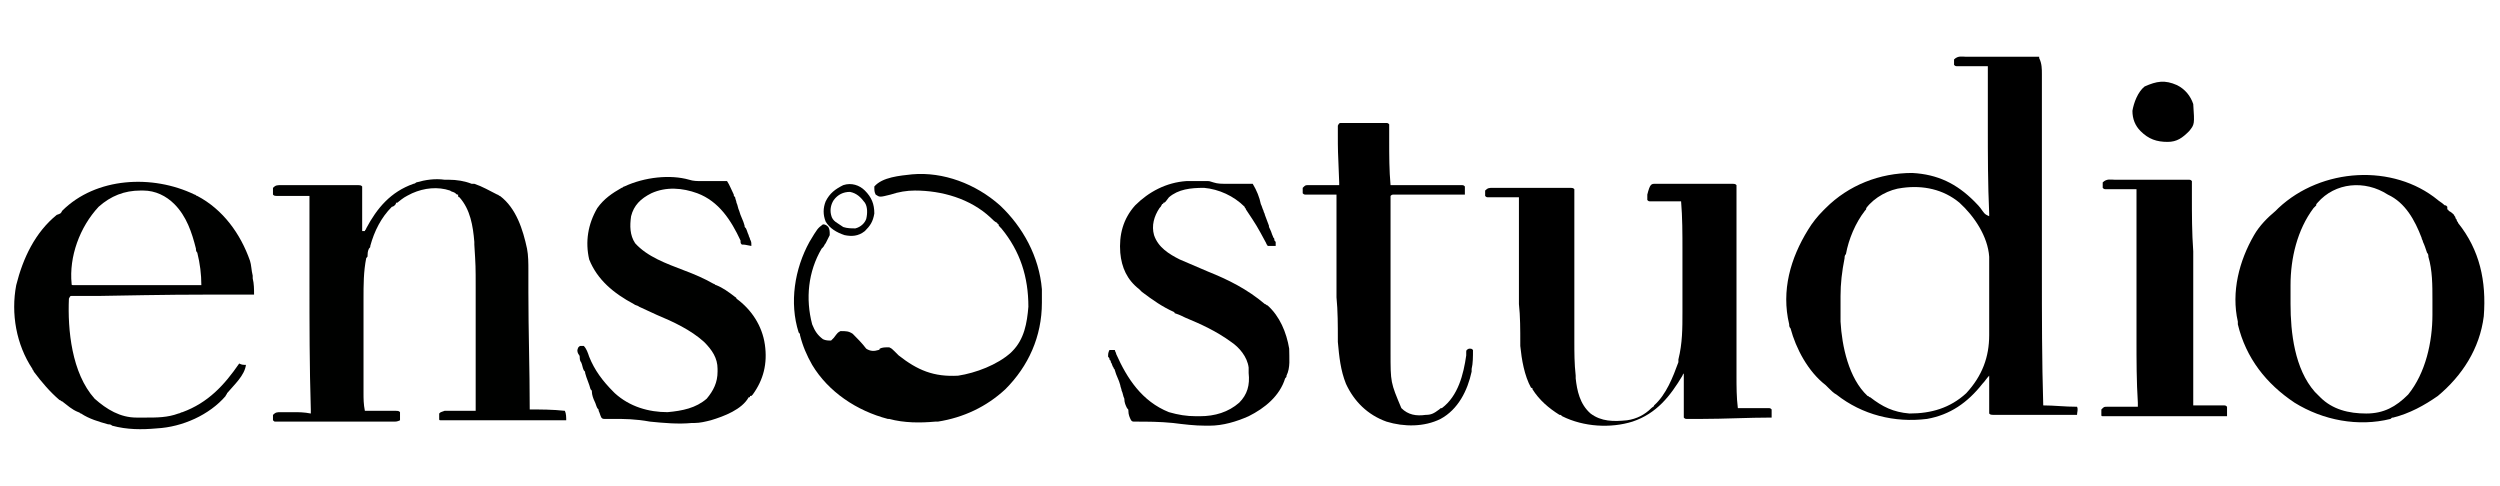
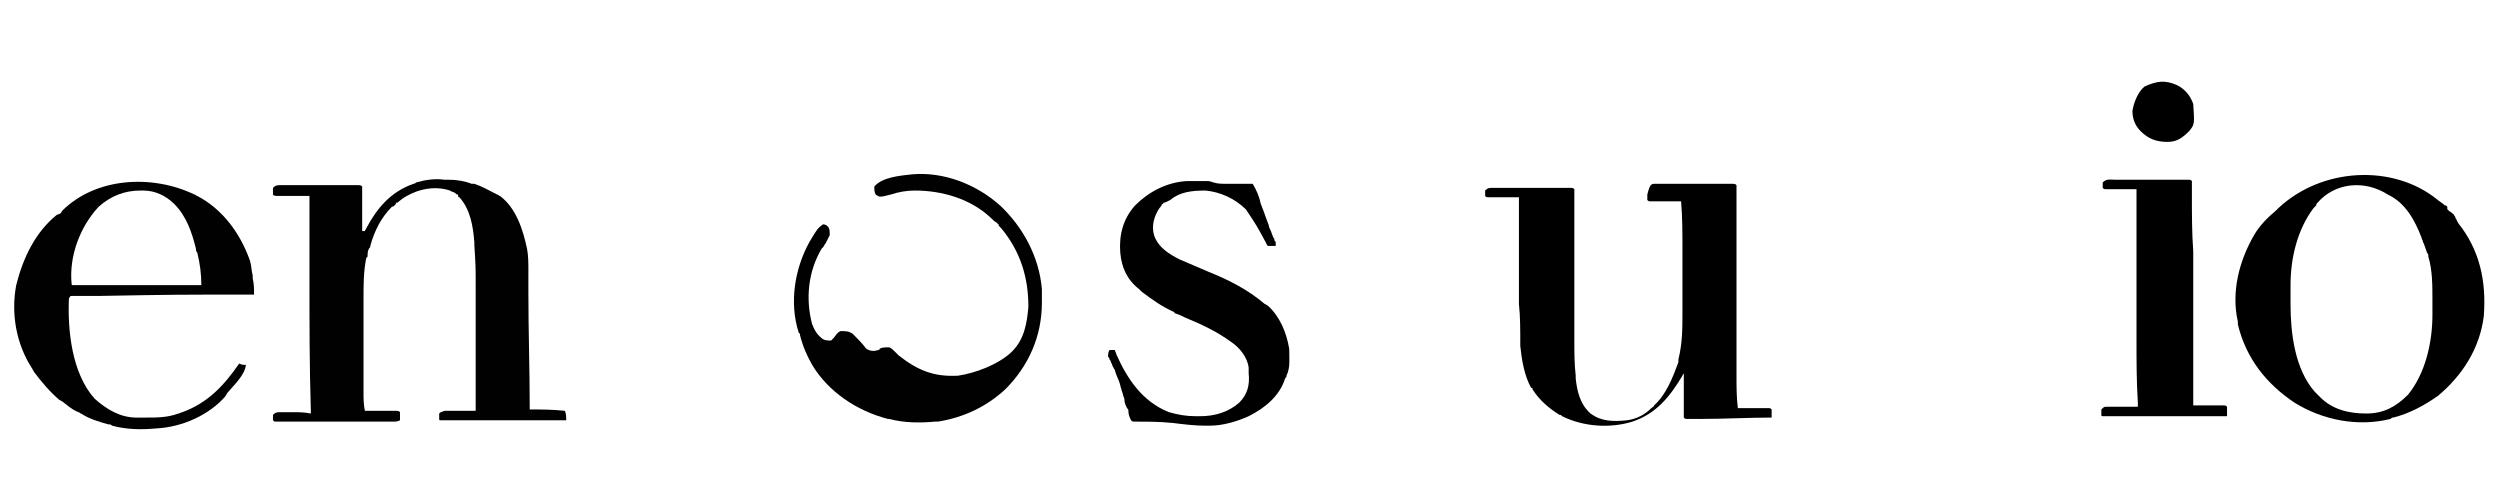
<svg xmlns="http://www.w3.org/2000/svg" version="1.1" id="Layer_1" x="0px" y="0px" viewBox="0 0 185 36" style="enable-background:new 0 0 185 36;" xml:space="preserve">
  <style type="text/css">
	.st0{fill:#000100;}
</style>
  <g>
    <g>
-       <path d="M153.7,30.1c-0.9,0-1.7-0.1-2.5-0.1c-0.1-3.3-0.1-6.6-0.1-9.9c0-0.3,0-0.5,0-0.8c0-2.1,0-4.2,0-6.3c0-1,0-1.9,0-2.9    c0-0.6,0-1.2,0-1.8c0-0.4,0-0.8,0-1.2c0-0.2,0-0.4,0-0.6c0-0.3,0-0.5,0-0.8c0-0.1,0-0.2,0-0.2c0-0.4,0-0.8-0.2-1.2l0-0.1    c-1.3,0-2.7,0-4,0c-0.2,0-0.3,0-0.5,0c-0.2,0-0.5,0-0.7,0c-0.1,0-0.1,0-0.2,0c-0.3,0-0.6-0.1-0.9,0.2c0,0.2,0,0.2,0,0.4    c0.1,0.1,0.1,0.1,0.3,0.1c0.1,0,0.2,0,0.3,0c0.2,0,0.3,0,0.5,0c0.1,0,0.2,0,0.4,0c0.3,0,0.5,0,0.8,0c0.1,0,0.1,0,0.2,0    c0,1,0,1.9,0,2.9c0,0.5,0,1,0,1.5c0,2.2,0,4.3,0.1,6.5c0,0.1,0,0.1,0,0.2c-0.2-0.1-0.3-0.1-0.5-0.4c-0.2-0.3-0.4-0.5-0.6-0.7    c-1.3-1.3-2.7-2-4.6-2.1c-2.4,0-4.7,0.9-6.4,2.6c-0.1,0.1-0.1,0.1-0.2,0.2c-0.4,0.4-0.8,0.9-1.1,1.4c-1.3,2.1-2,4.5-1.4,7    c0,0.1,0,0.2,0.1,0.3c0.4,1.5,1.3,3.2,2.6,4.2c0.1,0.1,0.1,0.1,0.2,0.2c0.2,0.2,0.4,0.4,0.6,0.5c1.9,1.5,4.3,2.1,6.7,1.8    c1.7-0.3,3-1.2,4.1-2.6c0.2-0.2,0.3-0.4,0.5-0.6c0,0.3,0,0.6,0,1c0,0.1,0,0.3,0,0.4c0,0.2,0,0.4,0,0.6c0,0.1,0,0.1,0,0.2    c0,0.2,0,0.4,0,0.6c0.1,0.1,0.1,0.1,0.5,0.1c0.1,0,0.1,0,0.2,0c0.2,0,0.4,0,0.6,0c0.1,0,0.3,0,0.4,0c0.4,0,0.7,0,1.1,0    c0.4,0,0.8,0,1.2,0c0.8,0,1.7,0,2.5,0C153.7,30.5,153.8,30.3,153.7,30.1z M145.5,29.1c-1.2,1.1-2.6,1.5-4.2,1.5    c-1.2-0.1-2-0.5-2.9-1.2c-0.1,0-0.1-0.1-0.2-0.1c-1.4-1.3-1.9-3.7-2-5.5c0-0.2,0-0.5,0-0.7c0-0.1,0-0.1,0-0.2c0-0.1,0-0.3,0-0.4    c0-0.2,0-0.4,0-0.6c0-0.9,0.1-1.8,0.3-2.8c0-0.1,0-0.2,0.1-0.3c0.2-1.1,0.7-2.3,1.4-3.2c0.1-0.1,0.1-0.1,0.1-0.2    c0.6-0.8,1.7-1.4,2.7-1.5c1.5-0.2,3,0.1,4.2,1.1l0,0c1.1,1,2.1,2.5,2.2,4c0,0.2,0,0.4,0,0.6c0,0.1,0,0.1,0,0.2c0,0.2,0,0.5,0,0.7    c0,0.2,0,0.3,0,0.5c0,0.3,0,0.7,0,1c0,0.4,0,0.9,0,1.3c0,0.3,0,0.7,0,1c0,0.2,0,0.3,0,0.5C147.2,26.4,146.7,27.8,145.5,29.1z" />
      <path d="M122.5,13.6c0.1,0,0.1,0,0.2,0c0.1,0,0.1,0,0.2,0c0.2,0,0.4,0,0.6,0c0.1,0,0.3,0,0.4,0c0.3,0,0.6,0,0.9,0    c0.4,0,0.8,0,1.1,0c0.3,0,0.6,0,0.9,0c0.1,0,0.3,0,0.4,0c0.2,0,0.4,0,0.6,0c0.1,0,0.1,0,0.2,0c0.4,0,0.4,0,0.5,0.1    c0,0.2,0,0.4,0,0.6c0,0.1,0,0.1,0,0.2c0,0.2,0,0.4,0,0.6c0,0.2,0,0.3,0,0.5c0,0.3,0,0.7,0,1c0,0.5,0,1,0,1.5c0,1.1,0,2.2,0,3.3    c0,1.2,0,2.4,0,3.5c0,0.5,0,1,0,1.5c0,0.3,0,0.6,0,1c0,0.1,0,0.3,0,0.4c0,0.8,0,1.6,0.1,2.4c0.1,0,0.1,0,0.2,0c0.3,0,0.6,0,0.8,0    c0.1,0,0.2,0,0.4,0c0.2,0,0.3,0,0.5,0c0.2,0,0.2,0,0.3,0c0.2,0,0.2,0,0.3,0.1c0,0.2,0,0.4,0,0.6c-1.7,0-3.5,0.1-5.2,0.1    c-0.1,0-0.1,0-0.2,0c-0.2,0-0.3,0-0.5,0c-0.1,0-0.2,0-0.3,0c-0.2,0-0.2,0-0.3-0.1c0-0.2,0-0.5,0-0.7c0-0.1,0-0.1,0-0.2    c0-0.8,0-1.6,0-2.4c0,0.1-0.1,0.1-0.1,0.2c-0.9,1.5-1.9,2.8-3.7,3.4c-1.6,0.5-3.6,0.4-5.2-0.4c-0.1-0.1-0.1-0.1-0.2-0.1    c-0.8-0.5-1.5-1.1-2-1.9c0-0.1,0-0.1-0.1-0.1c-0.5-0.9-0.7-2.1-0.8-3.1c0-0.1,0-0.1,0-0.2c0-1,0-2-0.1-2.9c0-0.3,0-0.6,0-0.8    c0-0.5,0-1.1,0-1.6c0-0.6,0-1.2,0-1.8c0-1.2,0-2.5,0-3.7c-0.1,0-0.2,0-0.2,0c-0.3,0-0.6,0-0.8,0c-0.1,0-0.2,0-0.4,0    c-0.2,0-0.3,0-0.5,0c-0.1,0-0.2,0-0.3,0c-0.2,0-0.2,0-0.3-0.1c0-0.2,0-0.2,0-0.4c0.2-0.2,0.3-0.2,0.6-0.2c0.1,0,0.1,0,0.2,0    c0.1,0,0.1,0,0.2,0c0.2,0,0.4,0,0.6,0c0.1,0,0.3,0,0.4,0c0.3,0,0.6,0,0.9,0c0.4,0,0.8,0,1.1,0c0.3,0,0.6,0,0.9,0    c0.1,0,0.3,0,0.4,0c0.2,0,0.4,0,0.6,0c0.1,0,0.1,0,0.2,0c0.4,0,0.4,0,0.5,0.1c0,0.2,0,0.4,0,0.7c0,0.1,0,0.1,0,0.2    c0,0.3,0,0.5,0,0.8c0,0.2,0,0.4,0,0.6c0,1.3,0,2.6,0,3.9c0,0.3,0,0.5,0,0.8c0,0.2,0,0.4,0,0.6c0,0.1,0,0.2,0,0.3    c0,0.6,0,1.1,0,1.7c0,0.4,0,0.7,0,1.1c0,0.2,0,0.3,0,0.5c0,0.9,0,1.7,0.1,2.6c0,0.1,0,0.2,0,0.2c0.1,0.9,0.3,1.9,1.1,2.6    c0.8,0.6,1.7,0.6,2.7,0.5c0.7-0.1,1.3-0.4,1.8-0.9c0.1-0.1,0.2-0.1,0.2-0.2c0.9-0.8,1.4-2.1,1.8-3.2c0-0.1,0-0.1,0-0.2    c0.3-1.2,0.3-2.3,0.3-3.5c0-0.2,0-0.4,0-0.5c0-0.4,0-0.7,0-1.1c0-0.5,0-0.9,0-1.4c0-0.4,0-0.7,0-1.1c0-0.2,0-0.3,0-0.5    c0-1.2,0-2.4-0.1-3.6c-0.1,0-0.2,0-0.2,0c-0.3,0-0.5,0-0.8,0c-0.1,0-0.2,0-0.4,0c-0.2,0-0.3,0-0.5,0c-0.1,0-0.2,0-0.3,0    c-0.2,0-0.2,0-0.3-0.1c0-0.2,0-0.2,0-0.4C122.1,13.6,122.2,13.6,122.5,13.6L122.5,13.6z" />
      <path d="M180.4,14.8c0.1,0.1,0.3,0.2,0.4,0.3c0.1,0.1,0.1,0.1,0.2,0.1c0.1,0.1,0.1,0.1,0.1,0.1v0.2c0,0,0.1,0,0.1,0.1    c0.2,0.1,0.3,0.2,0.4,0.3c0,0.1,0.1,0.1,0.1,0.2c0,0.1,0.1,0.1,0.1,0.2c0,0.1,0.1,0.1,0.1,0.2c1.6,2,2.1,4.3,1.9,6.9    c-0.3,2.4-1.6,4.4-3.4,5.9c-1,0.7-2.1,1.3-3.3,1.6c-0.1,0-0.1,0-0.2,0.1c-2.4,0.6-5,0.1-7.1-1.2c-2.1-1.4-3.6-3.3-4.2-5.8    c0-0.1,0-0.1,0-0.2c-0.5-2.2,0.1-4.5,1.2-6.4c0.4-0.7,1-1.3,1.6-1.8c0.1-0.1,0.1-0.1,0.2-0.2C171.8,12.4,177.1,12.1,180.4,14.8    L180.4,14.8z M171.5,15c-0.1,0.1-0.1,0.1-0.1,0.2c-0.1,0.1-0.1,0.1-0.2,0.2c-1.2,1.6-1.7,3.7-1.7,5.7c0,0.1,0,0.1,0,0.2    c0,0.2,0,0.3,0,0.5c0,0.2,0,0.4,0,0.7c0,2.1,0.3,4.8,1.8,6.5c0.1,0.1,0.1,0.1,0.2,0.2c0.1,0.1,0.1,0.1,0.2,0.2    c0.9,0.9,2.1,1.2,3.4,1.2c1.3,0,2.2-0.5,3.1-1.4c1.3-1.6,1.8-3.9,1.8-5.9c0-0.1,0-0.1,0-0.2c0-0.2,0-0.4,0-0.7c0-0.1,0-0.2,0-0.2    c0-1.1,0-2.2-0.3-3.2c0-0.1,0-0.2-0.1-0.3c-0.1-0.3-0.2-0.6-0.3-0.8c0-0.1-0.1-0.2-0.1-0.3c-0.5-1.3-1.2-2.6-2.5-3.2    C175,13.3,172.8,13.5,171.5,15L171.5,15z" />
-       <path d="M99.3,9.1c0.1,0,0.1,0,0.2,0c0.1,0,0.1,0,0.2,0c0.1,0,0.2,0,0.2,0c0.1,0,0.2,0,0.2,0c0.2,0,0.3,0,0.5,0c0.3,0,0.5,0,0.8,0    c0.2,0,0.3,0,0.5,0c0.1,0,0.1,0,0.2,0c0.1,0,0.1,0,0.2,0c0.1,0,0.1,0,0.2,0c0.2,0,0.2,0,0.3,0.1c0,0.1,0,0.1,0,0.2    c0,0.3,0,0.5,0,0.8c0,0.1,0,0.1,0,0.2c0,1.1,0,2.2,0.1,3.3c0.1,0,0.1,0,0.2,0c0.6,0,1.2,0,1.9,0c0.3,0,0.6,0,1,0    c0.3,0,0.6,0,0.9,0c0.1,0,0.2,0,0.4,0c0.2,0,0.3,0,0.5,0c0.1,0,0.1,0,0.3,0c0.2,0,0.2,0,0.3,0.1c0,0.2,0,0.4,0,0.6    c-0.1,0-0.1,0-0.2,0c-0.6,0-1.2,0-1.9,0c-0.3,0-0.6,0-1,0c-0.3,0-0.6,0-0.9,0c-0.1,0-0.2,0-0.4,0c-0.2,0-0.3,0-0.5,0    c-0.1,0-0.2,0-0.3,0c-0.2,0-0.2,0-0.3,0.1c0,0.2,0,0.5,0,0.7c0,0.1,0,0.2,0,0.2c0,0.3,0,0.5,0,0.8c0,0.2,0,0.4,0,0.6    c0,0.6,0,1.2,0,1.8c0,0.1,0,0.2,0,0.3c0,1.3,0,2.6,0,3.9c0,0.4,0,0.8,0,1.2c0,0.5,0,1,0,1.5c0,0.2,0,0.4,0,0.6    c0,2.2,0,2.2,0.8,4.1c0.5,0.5,1.1,0.6,1.8,0.5c0.4,0,0.6-0.1,1-0.4c0.1-0.1,0.1-0.1,0.2-0.1c1.2-0.9,1.6-2.5,1.8-3.9    c0-0.1,0-0.1,0-0.2c0-0.2,0-0.2,0.2-0.3c0.2,0,0.2,0,0.3,0.1c0,0.5,0,1-0.1,1.4c0,0.1,0,0.1,0,0.2c-0.3,1.4-1,2.8-2.3,3.5    c-1.2,0.6-2.7,0.6-4,0.2c-1.4-0.5-2.4-1.5-3-2.8c-0.4-1-0.5-2-0.6-3.1c0-0.1,0-0.1,0-0.2c0-1,0-2.1-0.1-3.1c0-0.2,0-0.4,0-0.7    c0-0.5,0-1,0-1.5c0-0.6,0-1.2,0-1.8c0-1.2,0-2.4,0-3.6c-0.1,0-0.2,0-0.2,0c-0.3,0-0.6,0-0.8,0c-0.1,0-0.2,0-0.4,0    c-0.2,0-0.3,0-0.5,0c-0.1,0-0.2,0-0.3,0c-0.2,0-0.2,0-0.3-0.1c0-0.2,0-0.2,0-0.4c0.2-0.2,0.2-0.2,0.4-0.2c0.1,0,0.2,0,0.3,0    c0.1,0,0.1,0,0.2,0c0.2,0,0.4,0,0.5,0c0.1,0,0.2,0,0.4,0c0.3,0,0.6,0,0.9,0c0-0.1,0-0.1,0-0.2c-0.1-2.4-0.1-2.4-0.1-3.5    c0-0.1,0-0.1,0-0.2c0-0.2,0-0.3,0-0.5C99.1,9.1,99.1,9.1,99.3,9.1L99.3,9.1z" />
-       <path d="M88.7,13.4c0.1,0,0.1,0,0.2,0c0.1,0,0.1,0,0.2,0c0.1,0,0.1,0,0.2,0c0.2,0,0.2,0,0.5,0.1c0.3,0.1,0.6,0.1,0.9,0.1    c0.1,0,0.1,0,0.2,0c0.2,0,0.4,0,0.5,0c0.1,0,0.2,0,0.4,0c0.3,0,0.6,0,0.9,0c0.3,0.5,0.5,1,0.6,1.5c0.1,0.2,0.1,0.3,0.2,0.5    c0,0.1,0.1,0.2,0.1,0.3c0.1,0.3,0.2,0.5,0.3,0.8c0,0.1,0,0.1,0.1,0.3c0.1,0.2,0.1,0.3,0.2,0.5c0,0.1,0.1,0.1,0.1,0.2    c0,0.1,0,0.1,0.1,0.2c0,0.2,0,0.2,0,0.3h-0.6c0-0.1-0.1-0.1-0.1-0.2c-0.7-1.3-0.7-1.3-1.5-2.5c0-0.1-0.1-0.1-0.1-0.2    c-0.8-0.8-1.9-1.3-3-1.4c-1,0-1.9,0.1-2.6,0.7C86.2,15,86.2,15,86.1,15c0,0,0,0.1-0.1,0.1c-0.1,0.2-0.1,0.2-0.2,0.3    c-0.4,0.6-0.6,1.3-0.4,2c0.3,0.9,1.1,1.4,1.9,1.8c0.7,0.3,1.4,0.6,2.1,0.9c1.5,0.6,2.9,1.3,4.2,2.4c0.1,0,0.1,0.1,0.2,0.1    c0.9,0.8,1.4,2,1.6,3.2c0,0.7,0.1,1.4-0.2,2c0,0.1,0,0.1-0.1,0.2c-0.4,1.3-1.5,2.2-2.7,2.8c-0.9,0.4-1.9,0.7-2.9,0.7    c-0.1,0-0.2,0-0.3,0c-0.8,0-1.6-0.1-2.4-0.2c-1-0.1-1.9-0.1-2.8-0.1c-0.2,0-0.2,0-0.3-0.1c-0.1-0.2-0.2-0.4-0.2-0.7    c0-0.1,0-0.1-0.1-0.2c-0.1-0.2-0.2-0.4-0.2-0.7c-0.1-0.2-0.1-0.4-0.2-0.6c0-0.1-0.1-0.3-0.1-0.4c-0.1-0.4-0.3-0.7-0.4-1.1    c0-0.1-0.1-0.1-0.1-0.2c-0.1-0.1-0.1-0.3-0.2-0.4c0-0.1,0-0.1-0.1-0.2c0-0.1,0-0.1-0.1-0.2c0-0.2,0-0.3,0.1-0.5h0.4    c0,0.1,0.1,0.2,0.1,0.3c0.8,1.8,1.9,3.5,3.9,4.3c0.7,0.2,1.3,0.3,2,0.3c0.1,0,0.2,0,0.3,0c1.1,0,2.1-0.3,2.9-1    c0.6-0.6,0.8-1.3,0.7-2.2c0-0.1,0-0.1,0-0.2c0-0.1,0-0.1,0-0.2c-0.1-0.8-0.7-1.5-1.3-1.9c-1.1-0.8-2.2-1.3-3.4-1.8    c-0.2-0.1-0.4-0.2-0.7-0.3c0,0-0.1,0-0.1-0.1c-0.9-0.4-1.6-0.9-2.4-1.5c-0.1-0.1-0.1-0.1-0.2-0.2c-0.9-0.7-1.3-1.6-1.4-2.7    c-0.1-1.3,0.2-2.5,1.1-3.5c1-1,2.3-1.7,3.8-1.8C88,13.4,88.4,13.4,88.7,13.4L88.7,13.4z" />
+       <path d="M88.7,13.4c0.1,0,0.1,0,0.2,0c0.1,0,0.1,0,0.2,0c0.1,0,0.1,0,0.2,0c0.2,0,0.2,0,0.5,0.1c0.3,0.1,0.6,0.1,0.9,0.1    c0.1,0,0.1,0,0.2,0c0.2,0,0.4,0,0.5,0c0.1,0,0.2,0,0.4,0c0.3,0,0.6,0,0.9,0c0.3,0.5,0.5,1,0.6,1.5c0.1,0.2,0.1,0.3,0.2,0.5    c0,0.1,0.1,0.2,0.1,0.3c0.1,0.3,0.2,0.5,0.3,0.8c0,0.1,0,0.1,0.1,0.3c0.1,0.2,0.1,0.3,0.2,0.5c0,0.1,0.1,0.1,0.1,0.2    c0,0.1,0,0.1,0.1,0.2c0,0.2,0,0.2,0,0.3h-0.6c0-0.1-0.1-0.1-0.1-0.2c-0.7-1.3-0.7-1.3-1.5-2.5c-0.8-0.8-1.9-1.3-3-1.4c-1,0-1.9,0.1-2.6,0.7C86.2,15,86.2,15,86.1,15c0,0,0,0.1-0.1,0.1c-0.1,0.2-0.1,0.2-0.2,0.3    c-0.4,0.6-0.6,1.3-0.4,2c0.3,0.9,1.1,1.4,1.9,1.8c0.7,0.3,1.4,0.6,2.1,0.9c1.5,0.6,2.9,1.3,4.2,2.4c0.1,0,0.1,0.1,0.2,0.1    c0.9,0.8,1.4,2,1.6,3.2c0,0.7,0.1,1.4-0.2,2c0,0.1,0,0.1-0.1,0.2c-0.4,1.3-1.5,2.2-2.7,2.8c-0.9,0.4-1.9,0.7-2.9,0.7    c-0.1,0-0.2,0-0.3,0c-0.8,0-1.6-0.1-2.4-0.2c-1-0.1-1.9-0.1-2.8-0.1c-0.2,0-0.2,0-0.3-0.1c-0.1-0.2-0.2-0.4-0.2-0.7    c0-0.1,0-0.1-0.1-0.2c-0.1-0.2-0.2-0.4-0.2-0.7c-0.1-0.2-0.1-0.4-0.2-0.6c0-0.1-0.1-0.3-0.1-0.4c-0.1-0.4-0.3-0.7-0.4-1.1    c0-0.1-0.1-0.1-0.1-0.2c-0.1-0.1-0.1-0.3-0.2-0.4c0-0.1,0-0.1-0.1-0.2c0-0.1,0-0.1-0.1-0.2c0-0.2,0-0.3,0.1-0.5h0.4    c0,0.1,0.1,0.2,0.1,0.3c0.8,1.8,1.9,3.5,3.9,4.3c0.7,0.2,1.3,0.3,2,0.3c0.1,0,0.2,0,0.3,0c1.1,0,2.1-0.3,2.9-1    c0.6-0.6,0.8-1.3,0.7-2.2c0-0.1,0-0.1,0-0.2c0-0.1,0-0.1,0-0.2c-0.1-0.8-0.7-1.5-1.3-1.9c-1.1-0.8-2.2-1.3-3.4-1.8    c-0.2-0.1-0.4-0.2-0.7-0.3c0,0-0.1,0-0.1-0.1c-0.9-0.4-1.6-0.9-2.4-1.5c-0.1-0.1-0.1-0.1-0.2-0.2c-0.9-0.7-1.3-1.6-1.4-2.7    c-0.1-1.3,0.2-2.5,1.1-3.5c1-1,2.3-1.7,3.8-1.8C88,13.4,88.4,13.4,88.7,13.4L88.7,13.4z" />
      <path d="M160.9,13.3c0.1,0,0.1,0,0.2,0c0.2,0,0.3,0,0.5,0c0.1,0,0.1,0,0.3,0c0.2,0,0.2,0,0.3,0.1c0,0.3,0,0.5,0,0.8    c0,0.1,0,0.2,0,0.3c0,1.4,0,2.7,0.1,4.1c0,0.4,0,0.8,0,1.2c0,0.8,0,1.5,0,2.3c0,0.9,0,1.7,0,2.6c0,1.8,0,3.6,0,5.3    c0.1,0,0.1,0,0.2,0c0.3,0,0.6,0,0.8,0c0.1,0,0.2,0,0.4,0c0.2,0,0.3,0,0.5,0c0.2,0,0.2,0,0.3,0c0.2,0,0.2,0,0.3,0.1    c0,0.2,0,0.4,0,0.7c-1.2,0-2.4,0-3.6,0c-0.6,0-1.1,0-1.7,0c-0.5,0-1.1,0-1.6,0c-0.2,0-0.4,0-0.6,0c-0.3,0-0.6,0-0.9,0    c-0.1,0-0.2,0-0.3,0c-0.1,0-0.2,0-0.2,0c-0.1,0-0.1,0-0.2,0c-0.2,0-0.2,0-0.2-0.1c0-0.2,0-0.2,0-0.4c0.2-0.2,0.2-0.2,0.4-0.2    c0.1,0,0.2,0,0.3,0c0.1,0,0.1,0,0.2,0c0.2,0,0.4,0,0.5,0c0.1,0,0.2,0,0.4,0c0.3,0,0.6,0,0.9,0c0-0.1,0-0.2,0-0.3    c-0.1-1.6-0.1-3.1-0.1-4.7c0-0.4,0-0.8,0-1.2c0-0.7,0-1.5,0-2.2c0-0.8,0-1.7,0-2.5c0-1.7,0-3.4,0-5.2c-0.1,0-0.2,0-0.2,0    c-0.3,0-0.6,0-0.8,0c-0.1,0-0.2,0-0.4,0c-0.2,0-0.3,0-0.5,0c-0.2,0-0.2,0-0.3,0c-0.2,0-0.2,0-0.3-0.1c0-0.2,0-0.2,0-0.4    c0.3-0.3,0.6-0.2,0.9-0.2c0.1,0,0.1,0,0.2,0c0.2,0,0.5,0,0.7,0c0.2,0,0.3,0,0.5,0C158.9,13.3,159.9,13.3,160.9,13.3L160.9,13.3z" />
      <path d="M161.1,6.3c0.6,0.3,1,0.8,1.2,1.4c0.1,1.5,0.1,1.5-0.3,2c-0.5,0.5-0.9,0.8-1.6,0.8c-0.8,0-1.4-0.2-2-0.8    c-0.4-0.4-0.6-0.9-0.6-1.5c0.1-0.6,0.4-1.4,0.9-1.8C159.6,6,160.2,5.9,161.1,6.3L161.1,6.3z" />
    </g>
    <g>
      <path class="st0" d="M32.9,13.3c0.1,0,0.2,0,0.3,0c0.6,0,1.2,0.1,1.7,0.3c0.1,0,0.1,0,0.2,0c0.6,0.2,1.1,0.5,1.7,0.8    c0.1,0,0.1,0.1,0.2,0.1c1.2,0.9,1.7,2.5,2,3.9c0.1,0.5,0.1,1.1,0.1,1.6c0,0.1,0,0.2,0,0.2c0,0.3,0,0.5,0,0.8c0,0.2,0,0.4,0,0.6    c0,2.9,0.1,5.8,0.1,8.7c0.8,0,1.7,0,2.6,0.1c0.1,0.2,0.1,0.5,0.1,0.7c-1.2,0-2.4,0-3.6,0c-0.6,0-1.1,0-1.7,0c-0.5,0-1,0-1.5,0    c-0.3,0-0.5,0-0.8,0c-0.3,0-0.6,0-0.9,0c-0.1,0-0.2,0-0.3,0c-0.1,0-0.2,0-0.2,0c-0.1,0-0.1,0-0.2,0c-0.2,0-0.2,0-0.2-0.1    c0-0.2,0-0.2,0-0.4c0.1-0.1,0.1-0.1,0.4-0.2c0.1,0,0.2,0,0.3,0c0.1,0,0.1,0,0.2,0c0.2,0,0.4,0,0.5,0c0.1,0,0.2,0,0.4,0    c0.3,0,0.6,0,0.9,0c0-1.5,0-2.9,0-4.4c0-0.7,0-1.3,0-2c0-0.6,0-1.2,0-1.8c0-0.3,0-0.6,0-0.9c0-1.6,0-1.6-0.1-3.2    c0-0.1,0-0.1,0-0.2c-0.1-1.2-0.3-2.4-1.1-3.3c0,0-0.1,0-0.1-0.1v-0.1c-0.1,0-0.1,0-0.2-0.1c-0.1-0.1-0.3-0.1-0.4-0.2    c-0.9-0.3-1.9-0.2-2.8,0.2c-0.6,0.3-0.6,0.3-1.1,0.7h-0.1c0,0.1,0,0.1-0.1,0.2c0,0-0.1,0.1-0.2,0.1c-0.8,0.8-1.3,1.8-1.6,2.9    c0,0.1,0,0.1-0.1,0.2c-0.1,0.2-0.1,0.4-0.1,0.5c0,0.1,0,0.1-0.1,0.2c-0.2,1-0.2,2-0.2,3c0,0.3,0,0.5,0,0.8c0,0.4,0,0.9,0,1.3    c0,0.6,0,1.1,0,1.7c0,0.5,0,1,0,1.5c0,0.2,0,0.3,0,0.5c0,0.3,0,0.6,0,0.9c0,0.1,0,0.1,0,0.3c0,0.4,0,0.8,0.1,1.3    c0.1,0,0.1,0,0.2,0c0.3,0,0.6,0,0.8,0c0.1,0,0.2,0,0.4,0c0.2,0,0.3,0,0.5,0c0.1,0,0.1,0,0.2,0c0.4,0,0.4,0,0.5,0.1    c0,0.2,0,0.4,0,0.6c-0.2,0.1-0.3,0.1-0.5,0.1c-0.1,0-0.2,0-0.2,0c-0.1,0-0.2,0-0.3,0c-0.1,0-0.2,0-0.3,0c-0.2,0-0.5,0-0.7,0    c-0.3,0-0.5,0-0.8,0c-0.4,0-0.8,0-1.3,0c-0.5,0-1,0-1.5,0c-0.4,0-0.8,0-1.3,0c-0.3,0-0.5,0-0.8,0c-0.3,0-0.6,0-0.8,0    c-0.1,0-0.2,0-0.3,0c-0.1,0-0.2,0-0.2,0c-0.1,0-0.1,0-0.2,0c-0.1,0-0.1,0-0.2-0.1c0-0.2,0-0.2,0-0.4c0.2-0.2,0.3-0.2,0.6-0.2    c0.1,0,0.2,0,0.3,0c0.1,0,0.2,0,0.3,0c0.1,0,0.1,0,0.3,0c0.4,0,0.8,0,1.3,0.1c0-0.1,0-0.2,0-0.3c-0.1-3.2-0.1-6.3-0.1-9.5    c0-0.7,0-1.4,0-2.1c0-1.4,0-2.8,0-4.2c-0.1,0-0.2,0-0.2,0c-0.3,0-0.6,0-0.9,0c-0.1,0-0.2,0-0.4,0c-0.2,0-0.4,0-0.5,0    c-0.1,0-0.1,0-0.2,0c-0.4,0-0.4,0-0.5-0.1c0-0.3,0-0.3,0-0.5c0.2-0.2,0.3-0.2,0.6-0.2c0.1,0,0.1,0,0.2,0c0.1,0,0.1,0,0.2,0    c0.2,0,0.4,0,0.6,0c0.1,0,0.3,0,0.4,0c0.3,0,0.6,0,0.9,0c0.4,0,0.8,0,1.1,0c0.3,0,0.6,0,0.9,0c0.1,0,0.3,0,0.4,0    c0.2,0,0.4,0,0.6,0c0.1,0,0.1,0,0.2,0c0.4,0,0.4,0,0.5,0.1c0,0.1,0,0.2,0,0.3c0,0.1,0,0.1,0,0.2c0,0.1,0,0.1,0,0.2    c0,0.1,0,0.1,0,0.2c0,0.2,0,0.5,0,0.7c0,0.2,0,0.3,0,0.5c0,0.4,0,0.8,0,1.2H27c0-0.1,0.1-0.1,0.1-0.2c0.8-1.5,1.8-2.7,3.5-3.3    c0.1,0,0.2-0.1,0.2-0.1C31.5,13.3,32.2,13.2,32.9,13.3L32.9,13.3z" />
      <path class="st0" d="M74,15.2c1.7,1.6,2.9,3.8,3.1,6.2c0,0.2,0,0.5,0,0.7c0,0.1,0,0.2,0,0.3c0,2.5-1,4.7-2.7,6.4    c-1.4,1.3-3.1,2.1-5,2.4c-0.1,0-0.2,0-0.2,0c-1.1,0.1-2.3,0.1-3.4-0.2c0,0-0.1,0-0.1,0c-2.3-0.6-4.4-2-5.6-4    c-0.4-0.7-0.7-1.4-0.9-2.2c0-0.1,0-0.1-0.1-0.2c-0.7-2.2-0.3-4.7,0.8-6.7c0.6-1,0.6-1,1-1.3c0.2,0,0.3,0.1,0.4,0.2    c0.1,0.2,0.1,0.3,0.1,0.6c-0.1,0.2-0.2,0.4-0.3,0.6c-0.1,0.1-0.1,0.2-0.2,0.3c0,0-0.1,0.1-0.1,0.1c-1,1.7-1.2,3.7-0.7,5.6    c0.2,0.5,0.4,0.8,0.8,1.1c0.2,0.1,0.4,0.1,0.6,0.1c0.1-0.1,0.1-0.1,0.2-0.2c0.3-0.4,0.3-0.4,0.5-0.5c0.4,0,0.6,0,0.9,0.2    c0.3,0.3,0.7,0.7,1,1.1c0.3,0.2,0.6,0.2,0.9,0.1c0,0,0.1,0,0.1-0.1c0.2-0.1,0.4-0.1,0.7-0.1c0.2,0.1,0.2,0.1,0.4,0.3    c0.1,0.1,0.1,0.1,0.2,0.2c0,0,0.1,0.1,0.1,0.1c1.4,1.1,2.6,1.6,4.4,1.5c1.3-0.2,2.9-0.8,3.9-1.7c0,0,0.1-0.1,0.1-0.1    c0.9-0.9,1.1-2.1,1.2-3.3c0-2.2-0.6-4.1-2-5.8c0,0-0.1-0.1-0.1-0.1c-0.1-0.1-0.1-0.1-0.1-0.2c0,0-0.1,0-0.1-0.1    c-0.2-0.1-0.3-0.2-0.5-0.4c-1.5-1.4-3.6-2-5.6-2c-0.6,0-1.2,0.1-1.8,0.3c-0.8,0.2-0.8,0.2-1.1,0c-0.1-0.2-0.1-0.3-0.1-0.6    c0.6-0.7,1.9-0.8,2.8-0.9C69.8,12.7,72.2,13.6,74,15.2L74,15.2z" />
-       <path class="st0" d="M51,13.3c0.3,0.1,0.6,0.1,0.9,0.1c0.1,0,0.2,0,0.3,0c0.2,0,0.3,0,0.5,0c0.2,0,0.3,0,0.5,0c0.1,0,0.1,0,0.2,0    c0.1,0,0.1,0,0.4,0c0.2,0.3,0.3,0.6,0.5,1c0,0.1,0,0.1,0.1,0.2c0,0.1,0.1,0.3,0.1,0.4c0.1,0.2,0.1,0.4,0.2,0.6    c0.1,0.4,0.3,0.7,0.4,1.1c0,0.1,0,0.1,0.1,0.2c0.1,0.2,0.1,0.3,0.2,0.5c0,0.1,0.1,0.2,0.1,0.3c0.1,0.2,0.1,0.2,0.1,0.5    c-0.5-0.1-0.5-0.1-0.7-0.1c-0.1-0.1-0.1-0.1-0.1-0.3c-0.7-1.5-1.6-2.9-3.2-3.5c-1.1-0.4-2.3-0.5-3.4,0c-0.8,0.4-1.3,0.9-1.5,1.7    c-0.1,0.7-0.1,1.4,0.3,2c0.9,1,2.3,1.5,3.6,2c0.8,0.3,1.5,0.6,2.2,1c0.1,0,0.1,0.1,0.2,0.1c0.5,0.2,0.9,0.5,1.3,0.8    c0.1,0.1,0.2,0.1,0.2,0.2c1.1,0.8,1.9,2,2.1,3.4c0.2,1.4-0.1,2.6-0.9,3.7c0,0-0.1,0.1-0.1,0.1h-0.1c0,0.1,0,0.1-0.1,0.1    c-0.5,0.9-1.8,1.4-2.8,1.7c-0.4,0.1-0.8,0.2-1.2,0.2c-0.1,0-0.1,0-0.2,0c-1,0.1-2.1,0-3.1-0.1C47,31,46.2,31,45.4,31    c-0.1,0-0.2,0-0.3,0c-0.1,0-0.2,0-0.3,0c-0.2,0-0.2,0-0.3-0.1c-0.1-0.2-0.1-0.3-0.2-0.5c0-0.1,0-0.1-0.1-0.2    c-0.1-0.2-0.1-0.3-0.2-0.5c-0.1-0.2-0.2-0.5-0.2-0.7c0-0.1,0-0.1-0.1-0.2c-0.1-0.4-0.3-0.8-0.4-1.2c0-0.1,0-0.1-0.1-0.2    c-0.1-0.2-0.1-0.4-0.2-0.6c-0.1-0.1-0.1-0.3-0.1-0.4c0-0.1-0.1-0.2-0.1-0.2c-0.1-0.2-0.1-0.3,0-0.5c0.1-0.1,0.1-0.1,0.2-0.1    c0.1,0,0.1,0,0.2,0c0.2,0.2,0.3,0.5,0.4,0.8c0.4,1,1,1.8,1.8,2.6c0,0,0.1,0.1,0.1,0.1c1.1,1,2.5,1.4,3.9,1.4    c1.1-0.1,2.1-0.3,2.9-1c0.5-0.6,0.8-1.2,0.8-2c0-0.1,0-0.1,0-0.2c0-0.8-0.4-1.4-1-2c-1-0.9-2.3-1.5-3.5-2    c-0.4-0.2-0.9-0.4-1.3-0.6c-0.1-0.1-0.3-0.1-0.4-0.2c-1.5-0.8-2.7-1.8-3.3-3.3c-0.3-1.3-0.1-2.6,0.6-3.8c0.5-0.7,1.1-1.1,1.8-1.5    c0.1,0,0.1-0.1,0.2-0.1C47.7,13.1,49.6,12.9,51,13.3L51,13.3z" />
      <path class="st0" d="M5.3,21.9c0.1,0,0.1,0,0.2,0c0.1,0,0.1,0,0.2,0c0.1,0,0.1,0,0.2,0c0.3,0,0.5,0,0.8,0c0.2,0,0.4,0,0.6,0    c5.7-0.1,5.7-0.1,11.4-0.1c0,0,0.1,0,0.1,0c0-0.4,0-0.8-0.1-1.2c0-0.1,0-0.2,0-0.2c-0.1-0.4-0.1-0.8-0.2-1.1c-0.7-2-2-3.8-3.9-4.8    c-0.1,0-0.1-0.1-0.2-0.1l0,0c-3.1-1.5-7.3-1.3-9.8,1.2c-0.1,0.2-0.1,0.2-0.4,0.3c-1.6,1.3-2.5,3.2-3,5.2c-0.4,2.1,0,4.4,1.2,6.2    c0,0.1,0.1,0.1,0.1,0.2c0.6,0.8,1.2,1.5,1.9,2.1c0.1,0,0.1,0.1,0.2,0.1c0.4,0.3,0.7,0.6,1.2,0.8c0.1,0,0.1,0.1,0.2,0.1    c0.6,0.4,1.3,0.6,2,0.8c0.1,0,0.2,0,0.3,0.1c1.1,0.3,2.2,0.3,3.3,0.2c1.9-0.1,3.9-1,5.1-2.4c0-0.1,0.1-0.1,0.1-0.2    c0.5-0.6,1.3-1.3,1.4-2.1c-0.2,0-0.3,0-0.5-0.1c-1.1,1.6-2.3,2.9-4.2,3.6c-0.1,0-0.2,0.1-0.3,0.1c-0.8,0.3-1.6,0.3-2.4,0.3    c-0.1,0-0.1,0-0.2,0c-0.2,0-0.3,0-0.5,0c-1.2,0-2.2-0.6-3.1-1.4c-1.7-1.9-2-5.1-1.9-7.4C5.2,21.9,5.2,21.9,5.3,21.9z M7.3,15.3    c0.9-0.8,1.9-1.2,3.1-1.2l0,0c0.1,0,0.1,0,0.2,0c0.9,0,1.7,0.4,2.3,1c0.9,0.9,1.3,2.1,1.6,3.3c0,0.1,0,0.2,0.1,0.3    c0.2,0.8,0.3,1.6,0.3,2.4c-1.3,0-2.5,0-3.8,0c-0.6,0-1.2,0-1.7,0c-0.5,0-1,0-1.5,0c-0.3,0-0.5,0-0.8,0c-0.3,0-0.6,0-0.9,0    c-0.1,0-0.2,0-0.3,0c-0.1,0-0.2,0-0.2,0c-0.1,0-0.1,0-0.2,0c-0.2,0-0.2,0-0.2-0.1C5.1,19,5.9,16.8,7.3,15.3z" />
-       <path class="st0" d="M64,14.1c0.5,0.5,0.7,1,0.7,1.7c-0.1,0.6-0.3,0.9-0.7,1.3c-0.5,0.4-1,0.4-1.5,0.3c-0.6-0.2-1.1-0.5-1.4-1    c-0.2-0.5-0.2-1,0-1.5c0.3-0.6,0.7-0.9,1.3-1.2C63,13.5,63.6,13.7,64,14.1L64,14.1z M61.7,14.8c-0.2,0.3-0.3,0.7-0.2,1.1    c0.1,0.5,0.5,0.6,0.9,0.9c0.3,0.1,0.6,0.1,0.9,0.1c0.4-0.1,0.7-0.4,0.8-0.7c0.1-0.4,0.1-0.9-0.1-1.2c-0.3-0.4-0.6-0.7-1.1-0.8    C62.4,14.2,62,14.4,61.7,14.8L61.7,14.8z" />
    </g>
  </g>
</svg>